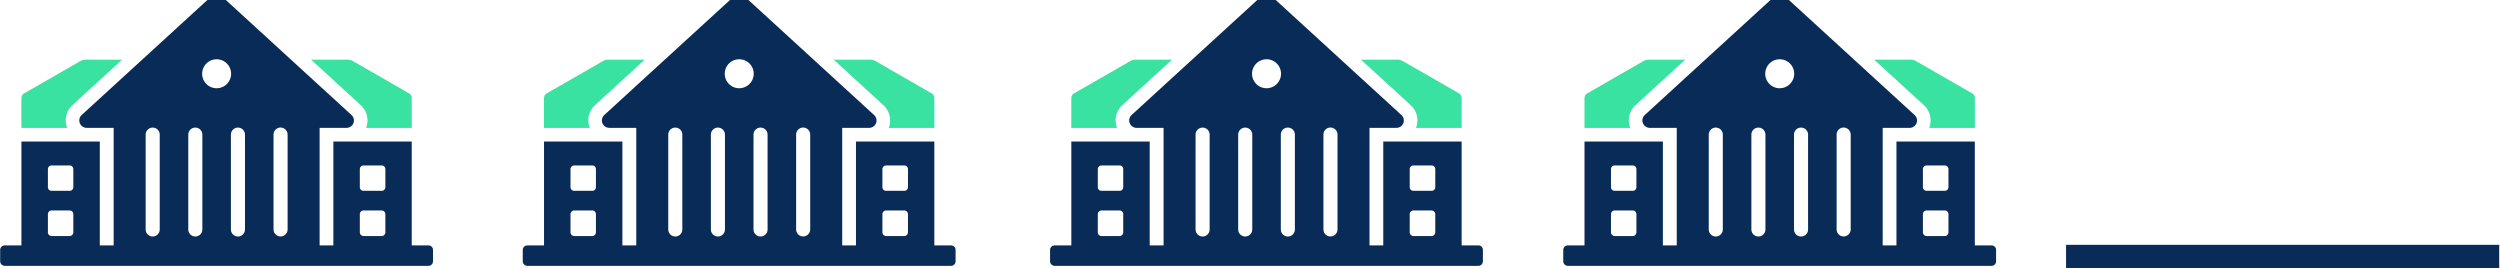
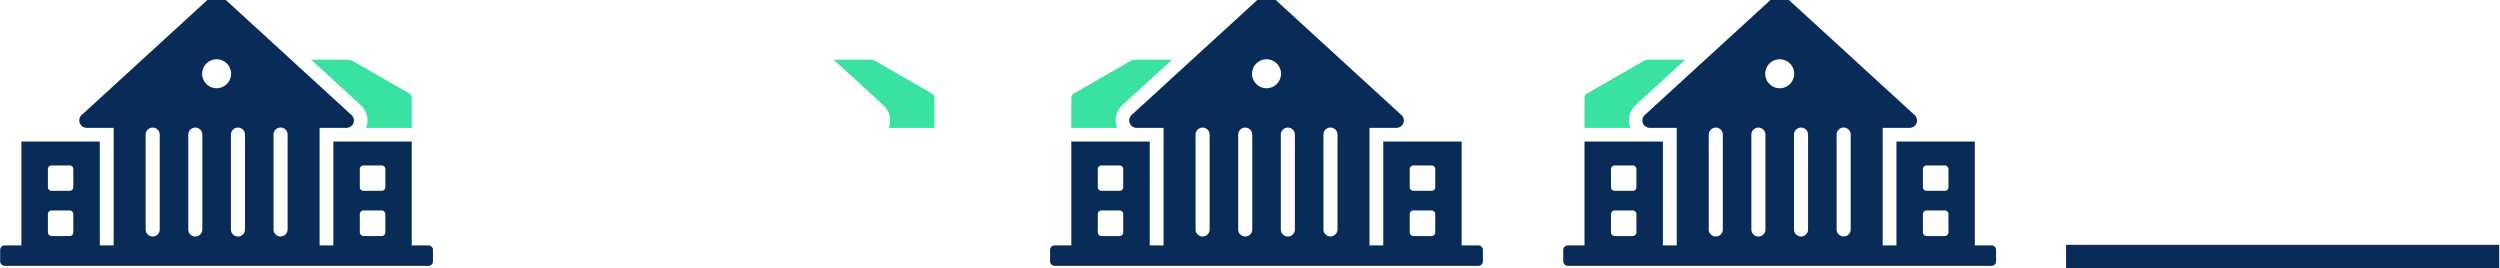
<svg xmlns="http://www.w3.org/2000/svg" width="531" height="57" viewBox="0 0 531 57">
  <defs>
    <clipPath id="clip-path">
      <rect id="Rectangle_1280" data-name="Rectangle 1280" width="94" height="57" transform="translate(-445 926)" fill="#fff" stroke="#707070" stroke-width="1" />
    </clipPath>
    <clipPath id="clip-path-2">
      <rect id="Rectangle_1241" data-name="Rectangle 1241" width="91.934" height="73.162" fill="none" />
    </clipPath>
    <clipPath id="clip-_25-ar-4-5-colleges">
      <rect width="531" height="57" />
    </clipPath>
  </defs>
  <g id="_25-ar-4-5-colleges" data-name="25-ar-4-5-colleges" clip-path="url(#clip-_25-ar-4-5-colleges)">
    <g id="Group_890" data-name="Group 890" transform="translate(0 -7)">
      <rect id="Rectangle_1250" data-name="Rectangle 1250" width="92" height="5" transform="translate(438.834 59)" fill="#082b57" />
      <g id="Mask_Group_606" data-name="Mask Group 606" transform="translate(445 -919)" clip-path="url(#clip-path)">
        <g id="Group_807" data-name="Group 807" transform="translate(-444.966 909.302)">
          <g id="Group_806" data-name="Group 806" clip-path="url(#clip-path-2)">
-             <path id="Path_813" data-name="Path 813" d="M25.373,104.149,35.912,94.5H28.229a2.479,2.479,0,0,0-1.29.357l-11.808,6.787a1.163,1.163,0,0,0-.616,1.032v6.331h9.726a4.393,4.393,0,0,1,1.131-4.862" transform="translate(-10.004 -65.134)" fill="#39e2a1" />
            <path id="Path_814" data-name="Path 814" d="M224.174,109.011h9.7V102.68a1.146,1.146,0,0,0-.6-1.032l-11.808-6.787a2.48,2.48,0,0,0-1.291-.357h-7.692l10.539,9.645a4.4,4.4,0,0,1,1.151,4.862" transform="translate(-146.449 -65.134)" fill="#39e2a1" />
            <path id="Path_815" data-name="Path 815" d="M90.982,68.823H87.418V46.753H70.772v22.07H67.85V43.853h5.734a1.563,1.563,0,0,0,1.04-2.723l-26.985-24.7V9.784H55.5a1.02,1.02,0,0,0,.8-1.638L53.859,4.892l2.457-3.276A1.021,1.021,0,0,0,55.5,0H45.314a1.011,1.011,0,0,0-1,1.018V16.425L17.311,41.13a1.573,1.573,0,0,0,1.063,2.723h5.734v24.97H21.163V46.753H4.516v22.07H.974A.964.964,0,0,0,0,69.775v2.413a.983.983,0,0,0,.974.974H90.982a.964.964,0,0,0,.952-.974V69.775a.945.945,0,0,0-.952-.952M15.54,66.034a.789.789,0,0,1-.774.8H10.914a.8.8,0,0,1-.775-.8V62.2a.789.789,0,0,1,.775-.8h3.852a.775.775,0,0,1,.774.8Zm0-9.563a.751.751,0,0,1-.774.752H10.914a.765.765,0,0,1-.775-.752V52.619a.77.77,0,0,1,.775-.774h3.852a.756.756,0,0,1,.774.774Zm18.352,8.965a1.494,1.494,0,0,1-2.988,0V45.292a1.494,1.494,0,1,1,2.988,0Zm9.054,0a1.494,1.494,0,0,1-2.988,0V45.292a1.494,1.494,0,1,1,2.988,0Zm3.033-29.995a3.077,3.077,0,1,1,3.077-3.077,3.085,3.085,0,0,1-3.077,3.077M52,65.436a1.494,1.494,0,0,1-2.989,0V45.292a1.494,1.494,0,1,1,2.989,0Zm9.054,0a1.5,1.5,0,0,1-1.505,1.483,1.483,1.483,0,0,1-1.484-1.483V45.292a1.488,1.488,0,0,1,1.484-1.505,1.507,1.507,0,0,1,1.505,1.505Zm20.764.6a.8.8,0,0,1-.775.8H77.191a.808.808,0,0,1-.8-.8V62.2a.793.793,0,0,1,.8-.8h3.852a.789.789,0,0,1,.775.8Zm0-9.563a.766.766,0,0,1-.775.752H77.191a.771.771,0,0,1-.8-.752V52.619a.775.775,0,0,1,.8-.774h3.852a.77.77,0,0,1,.775.774Z" fill="#082b57" />
          </g>
        </g>
      </g>
      <g id="Mask_Group_607" data-name="Mask Group 607" transform="translate(556 -919)" clip-path="url(#clip-path)">
        <g id="Group_885" data-name="Group 885" transform="translate(-444.966 909.302)">
          <g id="Group_884" data-name="Group 884" clip-path="url(#clip-path-2)">
-             <path id="Path_888" data-name="Path 888" d="M25.373,104.149,35.912,94.5H28.229a2.479,2.479,0,0,0-1.29.357l-11.808,6.787a1.163,1.163,0,0,0-.616,1.032v6.331h9.726a4.393,4.393,0,0,1,1.131-4.862" transform="translate(-10.004 -65.134)" fill="#39e2a1" />
            <path id="Path_889" data-name="Path 889" d="M224.174,109.011h9.7V102.68a1.146,1.146,0,0,0-.6-1.032l-11.808-6.787a2.48,2.48,0,0,0-1.291-.357h-7.692l10.539,9.645a4.4,4.4,0,0,1,1.151,4.862" transform="translate(-146.449 -65.134)" fill="#39e2a1" />
-             <path id="Path_890" data-name="Path 890" d="M90.982,68.823H87.418V46.753H70.772v22.07H67.85V43.853h5.734a1.563,1.563,0,0,0,1.04-2.723l-26.985-24.7V9.784H55.5a1.02,1.02,0,0,0,.8-1.638L53.859,4.892l2.457-3.276A1.021,1.021,0,0,0,55.5,0H45.314a1.011,1.011,0,0,0-1,1.018V16.425L17.311,41.13a1.573,1.573,0,0,0,1.063,2.723h5.734v24.97H21.163V46.753H4.516v22.07H.974A.964.964,0,0,0,0,69.775v2.413a.983.983,0,0,0,.974.974H90.982a.964.964,0,0,0,.952-.974V69.775a.945.945,0,0,0-.952-.952M15.54,66.034a.789.789,0,0,1-.774.8H10.914a.8.8,0,0,1-.775-.8V62.2a.789.789,0,0,1,.775-.8h3.852a.775.775,0,0,1,.774.8Zm0-9.563a.751.751,0,0,1-.774.752H10.914a.765.765,0,0,1-.775-.752V52.619a.77.77,0,0,1,.775-.774h3.852a.756.756,0,0,1,.774.774Zm18.352,8.965a1.494,1.494,0,0,1-2.988,0V45.292a1.494,1.494,0,1,1,2.988,0Zm9.054,0a1.494,1.494,0,0,1-2.988,0V45.292a1.494,1.494,0,1,1,2.988,0Zm3.033-29.995a3.077,3.077,0,1,1,3.077-3.077,3.085,3.085,0,0,1-3.077,3.077M52,65.436a1.494,1.494,0,0,1-2.989,0V45.292a1.494,1.494,0,1,1,2.989,0Zm9.054,0a1.5,1.5,0,0,1-1.505,1.483,1.483,1.483,0,0,1-1.484-1.483V45.292a1.488,1.488,0,0,1,1.484-1.505,1.507,1.507,0,0,1,1.505,1.505Zm20.764.6a.8.8,0,0,1-.775.8H77.191a.808.808,0,0,1-.8-.8V62.2a.793.793,0,0,1,.8-.8h3.852a.789.789,0,0,1,.775.8Zm0-9.563a.766.766,0,0,1-.775.752H77.191a.771.771,0,0,1-.8-.752V52.619a.775.775,0,0,1,.8-.774h3.852a.77.77,0,0,1,.775.774Z" fill="#082b57" />
          </g>
        </g>
      </g>
      <g id="Mask_Group_608" data-name="Mask Group 608" transform="translate(668 -919)" clip-path="url(#clip-path)">
        <g id="Group_887" data-name="Group 887" transform="translate(-444.966 909.302)">
          <g id="Group_886" data-name="Group 886" clip-path="url(#clip-path-2)">
            <path id="Path_891" data-name="Path 891" d="M25.373,104.149,35.912,94.5H28.229a2.479,2.479,0,0,0-1.29.357l-11.808,6.787a1.163,1.163,0,0,0-.616,1.032v6.331h9.726a4.393,4.393,0,0,1,1.131-4.862" transform="translate(-10.004 -65.134)" fill="#39e2a1" />
-             <path id="Path_892" data-name="Path 892" d="M224.174,109.011h9.7V102.68a1.146,1.146,0,0,0-.6-1.032l-11.808-6.787a2.48,2.48,0,0,0-1.291-.357h-7.692l10.539,9.645a4.4,4.4,0,0,1,1.151,4.862" transform="translate(-146.449 -65.134)" fill="#39e2a1" />
            <path id="Path_893" data-name="Path 893" d="M90.982,68.823H87.418V46.753H70.772v22.07H67.85V43.853h5.734a1.563,1.563,0,0,0,1.04-2.723l-26.985-24.7V9.784H55.5a1.02,1.02,0,0,0,.8-1.638L53.859,4.892l2.457-3.276A1.021,1.021,0,0,0,55.5,0H45.314a1.011,1.011,0,0,0-1,1.018V16.425L17.311,41.13a1.573,1.573,0,0,0,1.063,2.723h5.734v24.97H21.163V46.753H4.516v22.07H.974A.964.964,0,0,0,0,69.775v2.413a.983.983,0,0,0,.974.974H90.982a.964.964,0,0,0,.952-.974V69.775a.945.945,0,0,0-.952-.952M15.54,66.034a.789.789,0,0,1-.774.8H10.914a.8.8,0,0,1-.775-.8V62.2a.789.789,0,0,1,.775-.8h3.852a.775.775,0,0,1,.774.8Zm0-9.563a.751.751,0,0,1-.774.752H10.914a.765.765,0,0,1-.775-.752V52.619a.77.77,0,0,1,.775-.774h3.852a.756.756,0,0,1,.774.774Zm18.352,8.965a1.494,1.494,0,0,1-2.988,0V45.292a1.494,1.494,0,1,1,2.988,0Zm9.054,0a1.494,1.494,0,0,1-2.988,0V45.292a1.494,1.494,0,1,1,2.988,0Zm3.033-29.995a3.077,3.077,0,1,1,3.077-3.077,3.085,3.085,0,0,1-3.077,3.077M52,65.436a1.494,1.494,0,0,1-2.989,0V45.292a1.494,1.494,0,1,1,2.989,0Zm9.054,0a1.5,1.5,0,0,1-1.505,1.483,1.483,1.483,0,0,1-1.484-1.483V45.292a1.488,1.488,0,0,1,1.484-1.505,1.507,1.507,0,0,1,1.505,1.505Zm20.764.6a.8.8,0,0,1-.775.8H77.191a.808.808,0,0,1-.8-.8V62.2a.793.793,0,0,1,.8-.8h3.852a.789.789,0,0,1,.775.8Zm0-9.563a.766.766,0,0,1-.775.752H77.191a.771.771,0,0,1-.8-.752V52.619a.775.775,0,0,1,.8-.774h3.852a.77.77,0,0,1,.775.774Z" fill="#082b57" />
          </g>
        </g>
      </g>
      <g id="Mask_Group_609" data-name="Mask Group 609" transform="translate(777 -919)" clip-path="url(#clip-path)">
        <g id="Group_889" data-name="Group 889" transform="translate(-444.966 909.302)">
          <g id="Group_888" data-name="Group 888" clip-path="url(#clip-path-2)">
            <path id="Path_894" data-name="Path 894" d="M25.373,104.149,35.912,94.5H28.229a2.479,2.479,0,0,0-1.29.357l-11.808,6.787a1.163,1.163,0,0,0-.616,1.032v6.331h9.726a4.393,4.393,0,0,1,1.131-4.862" transform="translate(-10.004 -65.134)" fill="#39e2a1" />
-             <path id="Path_895" data-name="Path 895" d="M224.174,109.011h9.7V102.68a1.146,1.146,0,0,0-.6-1.032l-11.808-6.787a2.48,2.48,0,0,0-1.291-.357h-7.692l10.539,9.645a4.4,4.4,0,0,1,1.151,4.862" transform="translate(-146.449 -65.134)" fill="#39e2a1" />
            <path id="Path_896" data-name="Path 896" d="M90.982,68.823H87.418V46.753H70.772v22.07H67.85V43.853h5.734a1.563,1.563,0,0,0,1.04-2.723l-26.985-24.7V9.784H55.5a1.02,1.02,0,0,0,.8-1.638L53.859,4.892l2.457-3.276A1.021,1.021,0,0,0,55.5,0H45.314a1.011,1.011,0,0,0-1,1.018V16.425L17.311,41.13a1.573,1.573,0,0,0,1.063,2.723h5.734v24.97H21.163V46.753H4.516v22.07H.974A.964.964,0,0,0,0,69.775v2.413a.983.983,0,0,0,.974.974H90.982a.964.964,0,0,0,.952-.974V69.775a.945.945,0,0,0-.952-.952M15.54,66.034a.789.789,0,0,1-.774.8H10.914a.8.8,0,0,1-.775-.8V62.2a.789.789,0,0,1,.775-.8h3.852a.775.775,0,0,1,.774.8Zm0-9.563a.751.751,0,0,1-.774.752H10.914a.765.765,0,0,1-.775-.752V52.619a.77.77,0,0,1,.775-.774h3.852a.756.756,0,0,1,.774.774Zm18.352,8.965a1.494,1.494,0,0,1-2.988,0V45.292a1.494,1.494,0,1,1,2.988,0Zm9.054,0a1.494,1.494,0,0,1-2.988,0V45.292a1.494,1.494,0,1,1,2.988,0Zm3.033-29.995a3.077,3.077,0,1,1,3.077-3.077,3.085,3.085,0,0,1-3.077,3.077M52,65.436a1.494,1.494,0,0,1-2.989,0V45.292a1.494,1.494,0,1,1,2.989,0Zm9.054,0a1.5,1.5,0,0,1-1.505,1.483,1.483,1.483,0,0,1-1.484-1.483V45.292a1.488,1.488,0,0,1,1.484-1.505,1.507,1.507,0,0,1,1.505,1.505Zm20.764.6a.8.8,0,0,1-.775.8H77.191a.808.808,0,0,1-.8-.8V62.2a.793.793,0,0,1,.8-.8h3.852a.789.789,0,0,1,.775.8Zm0-9.563a.766.766,0,0,1-.775.752H77.191a.771.771,0,0,1-.8-.752V52.619a.775.775,0,0,1,.8-.774h3.852a.77.77,0,0,1,.775.774Z" fill="#082b57" />
          </g>
        </g>
      </g>
    </g>
  </g>
</svg>